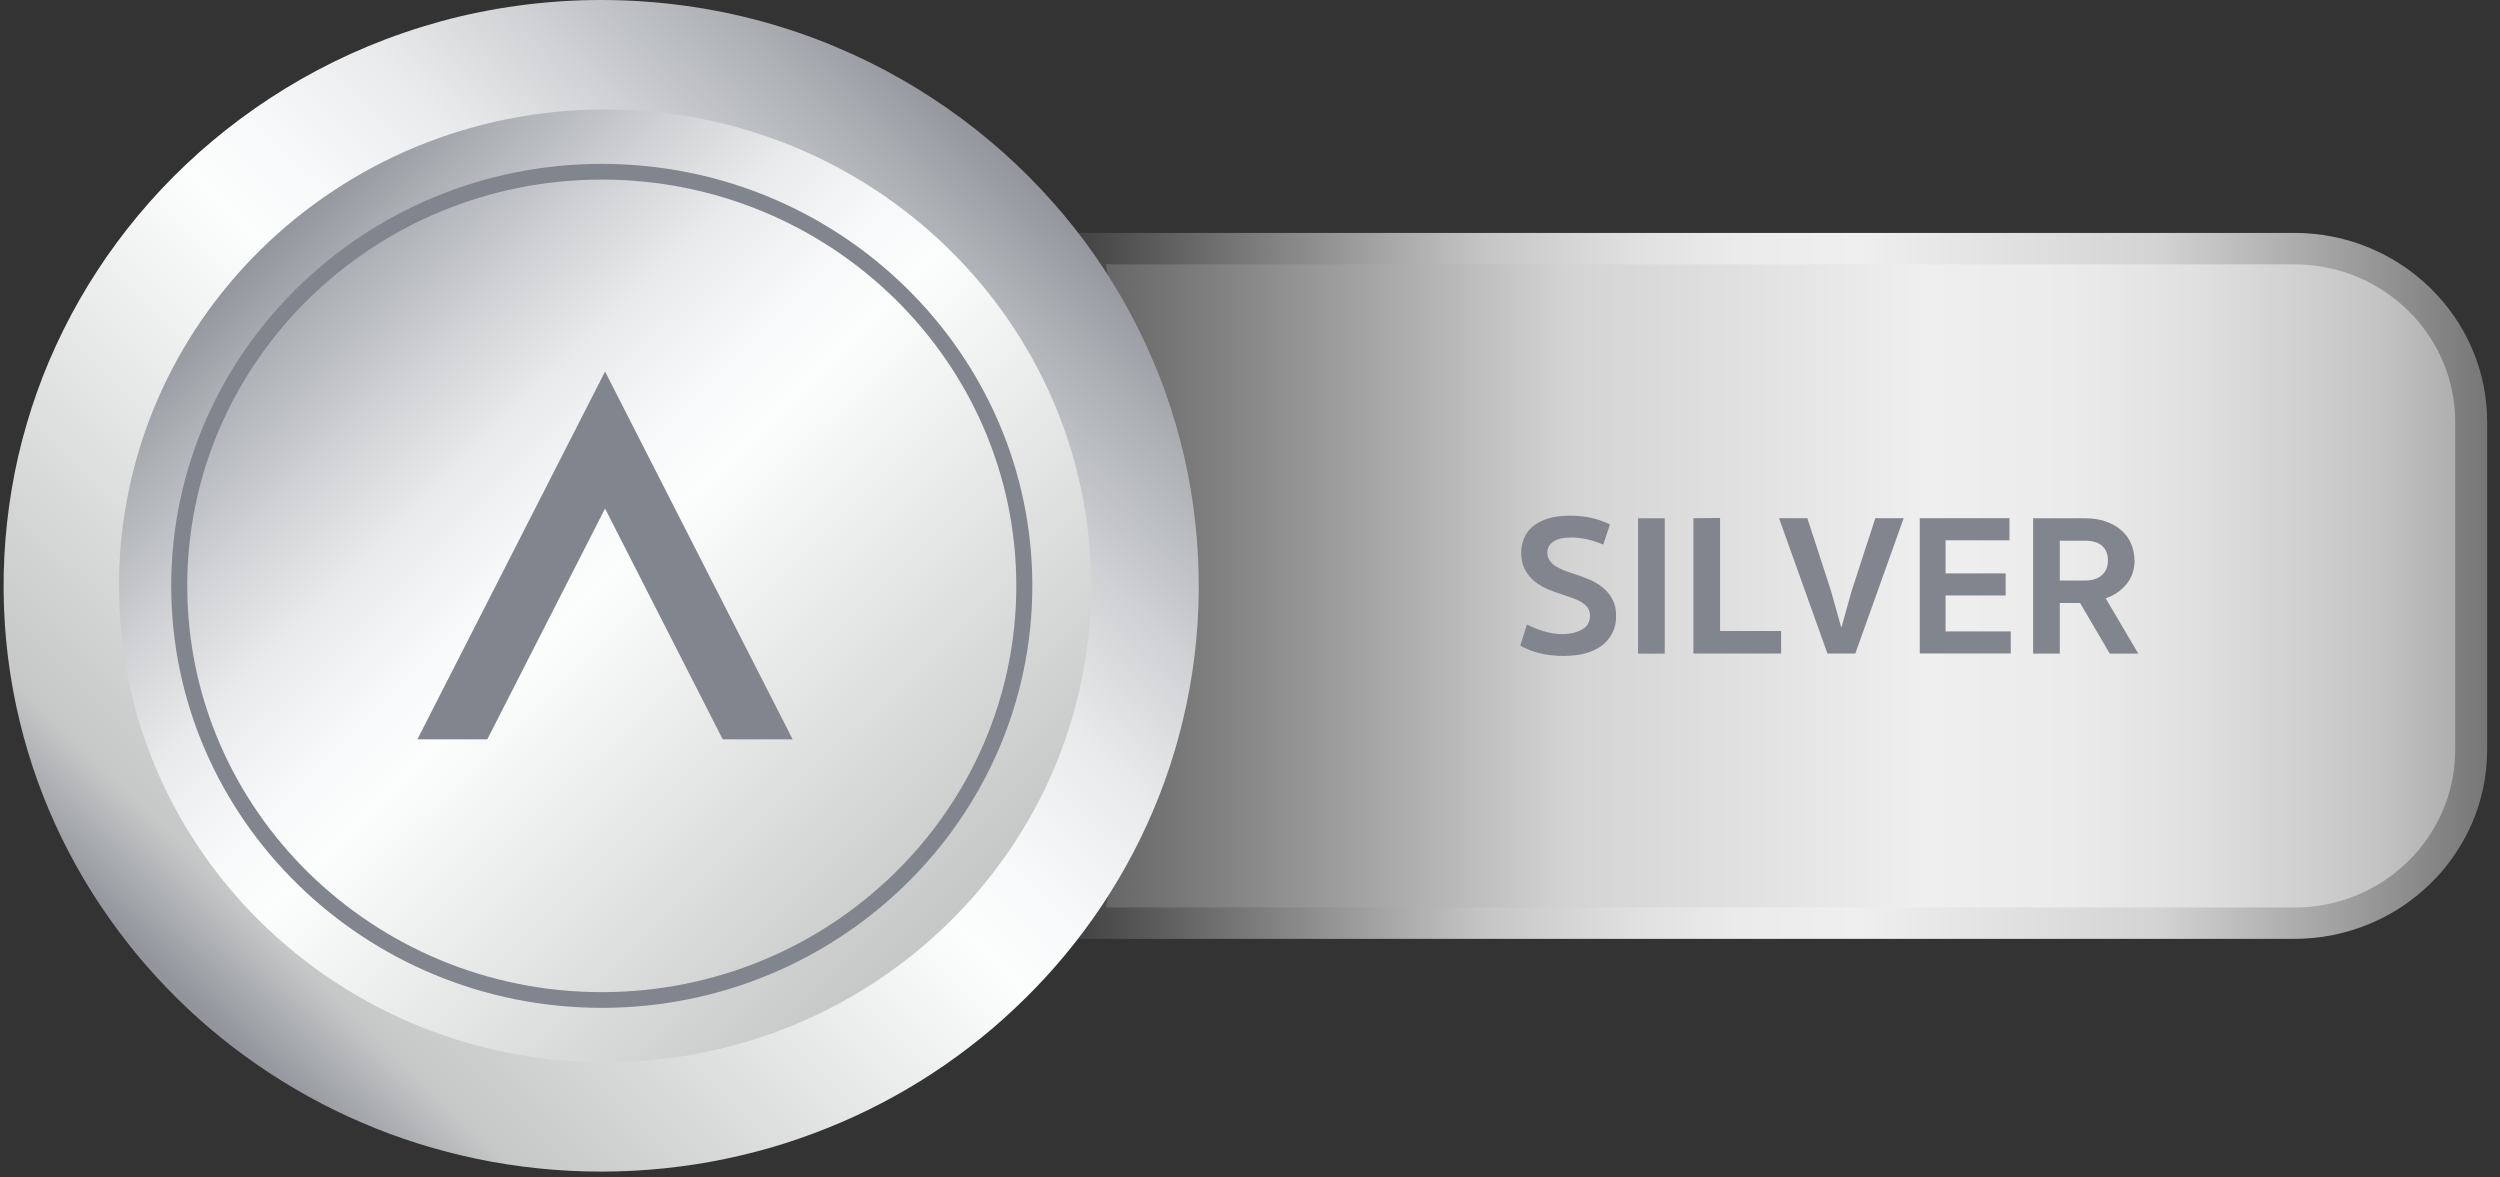
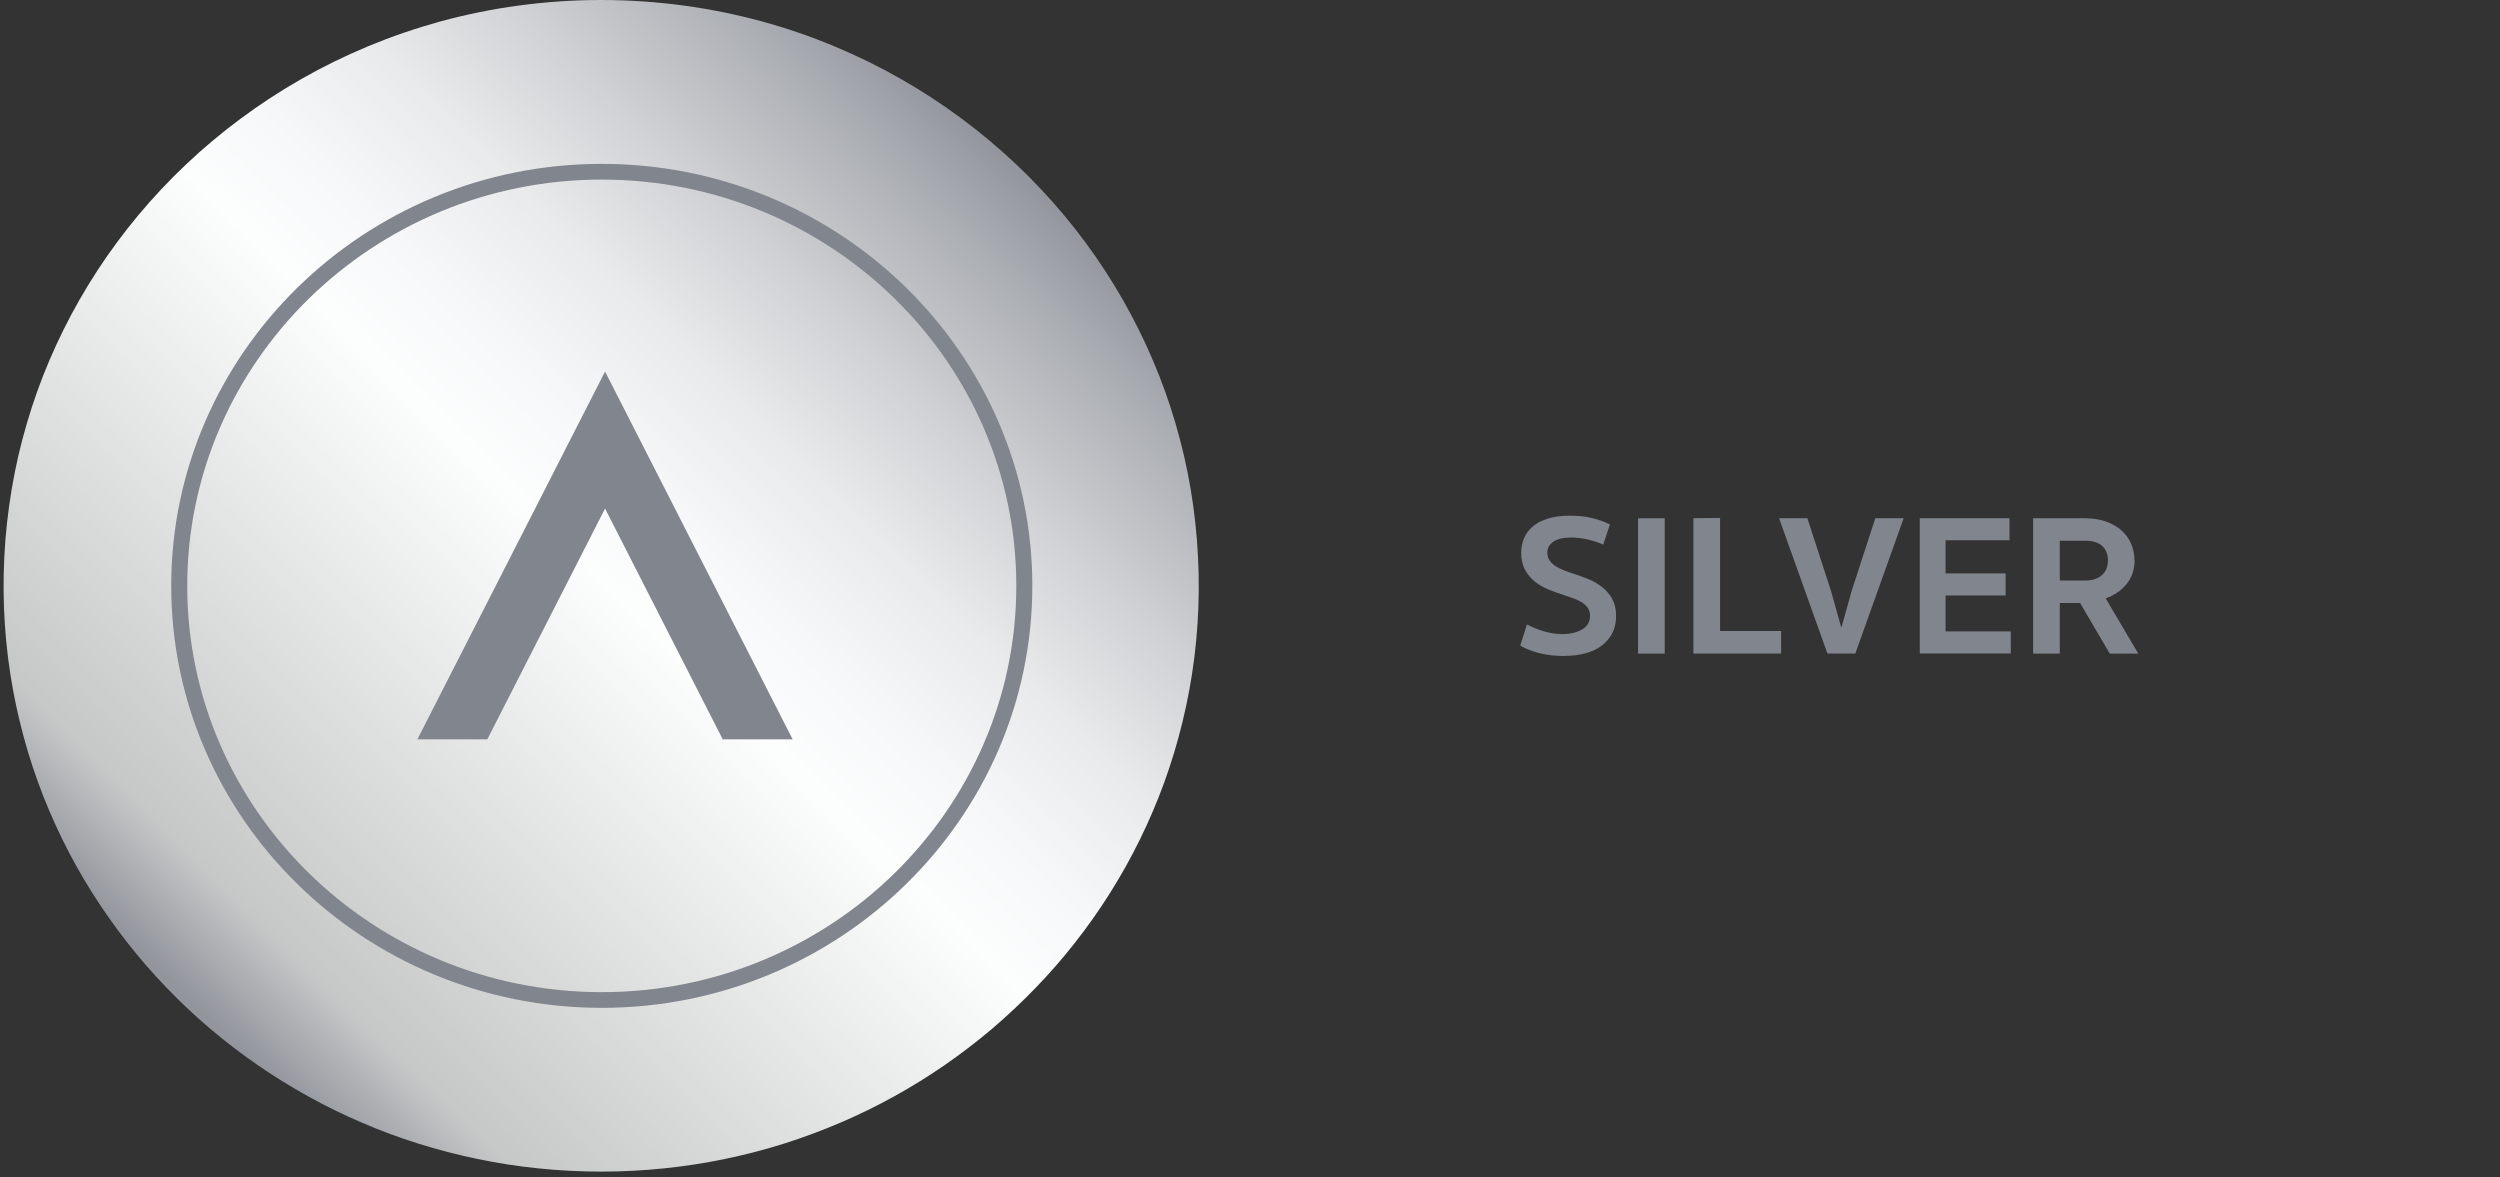
<svg xmlns="http://www.w3.org/2000/svg" width="189" height="89" viewBox="0 0 189 89" fill="none">
  <rect x="0" y="0" width="189" height="89" fill="#333333" stroke="none" />
-   <path d="M173.453 17.612H80.697L85.753 44.499L80.685 70.977H173.447C181.489 70.977 188.029 64.567 188.029 56.685V31.899C188.029 24.017 181.489 17.606 173.447 17.606L173.453 17.612Z" fill="url(#paint0_linear_141_4624)" />
-   <path d="M173.453 68.603H83.609L88.218 44.499L83.609 19.986H173.453C180.169 19.986 185.613 25.322 185.613 31.904V56.69C185.613 63.273 180.169 68.609 173.453 68.609V68.603Z" fill="url(#paint1_linear_141_4624)" />
  <path d="M118.26 49.592C117.57 49.592 116.946 49.521 116.401 49.384C115.856 49.248 115.366 49.058 114.93 48.814L115.438 47.206C115.808 47.408 116.232 47.58 116.704 47.722C117.176 47.865 117.643 47.936 118.109 47.936C118.696 47.936 119.193 47.823 119.599 47.592C120.004 47.366 120.204 47.01 120.204 46.535C120.204 46.304 120.144 46.108 120.029 45.942C119.908 45.781 119.75 45.639 119.55 45.514C119.35 45.395 119.12 45.289 118.866 45.206C118.612 45.123 118.351 45.033 118.085 44.938C117.764 44.838 117.425 44.713 117.061 44.565C116.698 44.416 116.365 44.226 116.062 43.989C115.759 43.751 115.505 43.455 115.305 43.099C115.105 42.742 115.002 42.309 115.002 41.793C115.002 41.407 115.075 41.045 115.214 40.701C115.354 40.356 115.572 40.06 115.874 39.804C116.171 39.549 116.559 39.353 117.019 39.205C117.485 39.057 118.042 38.985 118.69 38.985C119.278 38.985 119.817 39.039 120.307 39.151C120.798 39.264 121.264 39.431 121.712 39.65L121.203 41.17C120.81 40.997 120.404 40.867 119.98 40.772C119.556 40.683 119.163 40.635 118.805 40.635C118.188 40.635 117.727 40.742 117.425 40.956C117.122 41.17 116.977 41.437 116.977 41.763C116.977 41.995 117.031 42.196 117.146 42.363C117.261 42.529 117.407 42.671 117.594 42.796C117.782 42.914 117.994 43.021 118.23 43.116C118.466 43.211 118.709 43.294 118.957 43.372C119.326 43.49 119.708 43.633 120.089 43.787C120.471 43.941 120.816 44.143 121.125 44.386C121.434 44.63 121.688 44.927 121.882 45.277C122.076 45.627 122.178 46.054 122.178 46.559C122.178 47.063 122.075 47.52 121.876 47.894C121.676 48.268 121.403 48.583 121.052 48.838C120.707 49.093 120.295 49.277 119.823 49.402C119.35 49.521 118.83 49.586 118.272 49.586L118.26 49.592Z" fill="#81858D" />
  <path d="M125.853 49.414H123.837V39.182H125.853V49.414Z" fill="#81858D" />
  <path d="M128.021 39.175L130.038 39.157V47.704H134.653V49.407H128.021V39.175V39.175Z" fill="#81858D" />
  <path d="M141.781 39.175H143.919L140.261 49.407H138.154L134.496 39.175H136.634L138.414 44.641L139.189 47.407H139.22L139.995 44.641L141.775 39.175H141.781Z" fill="#81858D" />
  <path d="M145.129 39.175H151.917V40.843H147.085V43.347H151.627V45.015H147.085V47.734H152.014V49.401H145.135V39.169L145.129 39.175Z" fill="#81858D" />
  <path d="M161.377 42.351C161.377 43.057 161.171 43.663 160.765 44.155C160.359 44.654 159.833 45.01 159.191 45.236L161.655 49.414H159.499L157.253 45.586H155.721V49.414H153.704V39.182H157.622C158.222 39.182 158.755 39.265 159.215 39.431C159.681 39.597 160.075 39.823 160.39 40.108C160.711 40.392 160.953 40.725 161.116 41.117C161.28 41.508 161.365 41.918 161.365 42.351H161.377ZM159.36 42.351C159.36 41.906 159.221 41.55 158.936 41.283C158.652 41.016 158.222 40.879 157.64 40.879H155.721V43.888H157.64C158.179 43.888 158.597 43.752 158.906 43.479C159.209 43.206 159.36 42.832 159.36 42.357V42.351Z" fill="#81858D" />
  <path d="M45.443 44.283L45.443 -1.93574e-06C47.58 -1.84416e-06 49.67 0.148 51.692 0.421C53.715 0.694 55.683 1.098 57.578 1.614C59.474 2.131 61.309 2.76 63.065 3.496C64.821 4.226 66.511 5.057 68.121 5.977C69.732 6.897 71.264 7.9 72.718 8.98C74.171 10.06 75.546 11.218 76.836 12.434C78.126 13.657 79.331 14.939 80.451 16.281C81.571 17.622 82.601 19.017 83.54 20.459C84.478 21.901 85.332 23.391 86.089 24.916C86.846 26.442 87.512 28.009 88.088 29.605C88.657 31.202 89.135 32.828 89.517 34.484C89.898 36.134 90.183 37.814 90.364 39.511C90.552 41.209 90.637 42.924 90.625 44.645C90.613 46.367 90.498 48.052 90.292 49.702C90.086 51.352 89.789 52.961 89.408 54.534C89.026 56.107 88.566 57.638 88.027 59.122C87.488 60.611 86.87 62.054 86.186 63.449C85.502 64.843 84.745 66.197 83.927 67.496C83.11 68.796 82.225 70.049 81.287 71.242C80.348 72.441 79.355 73.586 78.301 74.672C77.254 75.758 76.151 76.791 75.007 77.771C73.856 78.744 72.663 79.658 71.428 80.513C70.193 81.367 68.909 82.163 67.595 82.887C66.275 83.617 64.918 84.282 63.531 84.875C62.138 85.469 60.715 85.997 59.262 86.46C57.809 86.917 56.319 87.303 54.811 87.617C53.297 87.932 51.759 88.169 50.196 88.329C48.634 88.49 47.047 88.573 45.449 88.573C43.85 88.573 42.257 88.49 40.701 88.329C39.139 88.169 37.6 87.932 36.086 87.617C34.572 87.303 33.089 86.917 31.635 86.46C30.182 86.003 28.753 85.475 27.366 84.875C25.973 84.282 24.617 83.617 23.303 82.887C21.983 82.157 20.705 81.367 19.469 80.513C18.234 79.658 17.035 78.744 15.89 77.771C14.74 76.797 13.644 75.764 12.596 74.672C11.548 73.586 10.549 72.441 9.611 71.242C8.672 70.043 7.794 68.796 6.97 67.496C6.153 66.197 5.396 64.849 4.711 63.449C4.027 62.054 3.409 60.611 2.87 59.122C2.331 57.632 1.865 56.101 1.49 54.534C1.108 52.961 0.811 51.352 0.606 49.702C0.4 48.052 0.285 46.367 0.273 44.645C0.26 42.924 0.345 41.209 0.533 39.511C0.721 37.814 0.999 36.14 1.381 34.484C1.762 32.834 2.241 31.202 2.81 29.605C3.379 28.009 4.051 26.442 4.808 24.916C5.565 23.391 6.419 21.901 7.358 20.459C8.296 19.017 9.332 17.622 10.446 16.281C11.567 14.939 12.772 13.651 14.062 12.434C15.351 11.212 16.726 10.06 18.18 8.98C19.633 7.9 21.165 6.897 22.776 5.977C24.387 5.057 26.076 4.226 27.832 3.496C29.589 2.766 31.424 2.137 33.319 1.614C35.214 1.098 37.182 0.694 39.205 0.421C41.228 0.148 43.317 -2.0268e-06 45.455 -1.93522e-06L45.455 44.283L45.443 44.283Z" fill="url(#paint2_linear_141_4624)" />
-   <path d="M45.743 80.306C66.037 80.306 82.489 64.182 82.489 44.291C82.489 24.4 66.037 8.275 45.743 8.275C25.448 8.275 8.996 24.4 8.996 44.291C8.996 64.182 25.448 80.306 45.743 80.306Z" fill="url(#paint3_linear_141_4624)" />
  <path d="M31.554 55.895H36.84L45.742 38.445L54.638 55.895H59.925L45.742 28.088L31.554 55.895Z" fill="#81858D" />
  <path d="M45.494 76.193C27.545 76.193 12.944 61.883 12.944 44.291C12.944 26.699 27.545 12.389 45.494 12.389C63.444 12.389 78.044 26.699 78.044 44.291C78.044 61.883 63.444 76.193 45.494 76.193ZM45.494 13.576C28.217 13.576 14.155 27.352 14.155 44.291C14.155 61.23 28.211 75.006 45.494 75.006C62.777 75.006 76.833 61.23 76.833 44.291C76.833 27.352 62.777 13.576 45.494 13.576Z" fill="#81858D" />
  <defs>
    <linearGradient id="paint0_linear_141_4624" x1="82.132" y1="44.292" x2="196.483" y2="44.292" gradientUnits="userSpaceOnUse">
      <stop stop-color="#454545" />
      <stop offset="0.26" stop-color="#C4C4C4" />
      <stop offset="0.29" stop-color="#CDCDCD" />
      <stop offset="0.36" stop-color="#E0E0E0" />
      <stop offset="0.43" stop-color="#EBEBEB" />
      <stop offset="0.51" stop-color="#EFEFEF" />
      <stop offset="0.71" stop-color="#D3D3D3" />
      <stop offset="1" stop-color="#575757" />
    </linearGradient>
    <linearGradient id="paint1_linear_141_4624" x1="215.177" y1="44.291" x2="78.771" y2="44.291" gradientUnits="userSpaceOnUse">
      <stop stop-color="#454545" />
      <stop offset="0.26" stop-color="#C4C4C4" />
      <stop offset="0.29" stop-color="#CDCDCD" />
      <stop offset="0.36" stop-color="#E0E0E0" />
      <stop offset="0.43" stop-color="#EBEBEB" />
      <stop offset="0.51" stop-color="#EFEFEF" />
      <stop offset="0.71" stop-color="#D3D3D3" />
      <stop offset="1" stop-color="#575757" />
    </linearGradient>
    <linearGradient id="paint2_linear_141_4624" x1="77.388" y1="12.969" x2="15.233" y2="76.375" gradientUnits="userSpaceOnUse">
      <stop stop-color="#92959C" />
      <stop offset="0.08" stop-color="#ADB0B5" />
      <stop offset="0.2" stop-color="#CFD1D4" />
      <stop offset="0.31" stop-color="#E8EAEB" />
      <stop offset="0.42" stop-color="#F6F8F9" />
      <stop offset="0.5" stop-color="#FCFEFE" />
      <stop offset="0.911" stop-color="#C6C8C8" />
      <stop offset="1" stop-color="#92959C" />
    </linearGradient>
    <linearGradient id="paint3_linear_141_4624" x1="19.757" y1="18.828" x2="70.304" y2="70.401" gradientUnits="userSpaceOnUse">
      <stop stop-color="#92959C" />
      <stop offset="0.08" stop-color="#ADB0B5" />
      <stop offset="0.2" stop-color="#CFD1D4" />
      <stop offset="0.31" stop-color="#E8EAEB" />
      <stop offset="0.42" stop-color="#F6F8F9" />
      <stop offset="0.5" stop-color="#FCFEFE" />
      <stop offset="1" stop-color="#C6C8C8" />
    </linearGradient>
  </defs>
</svg>